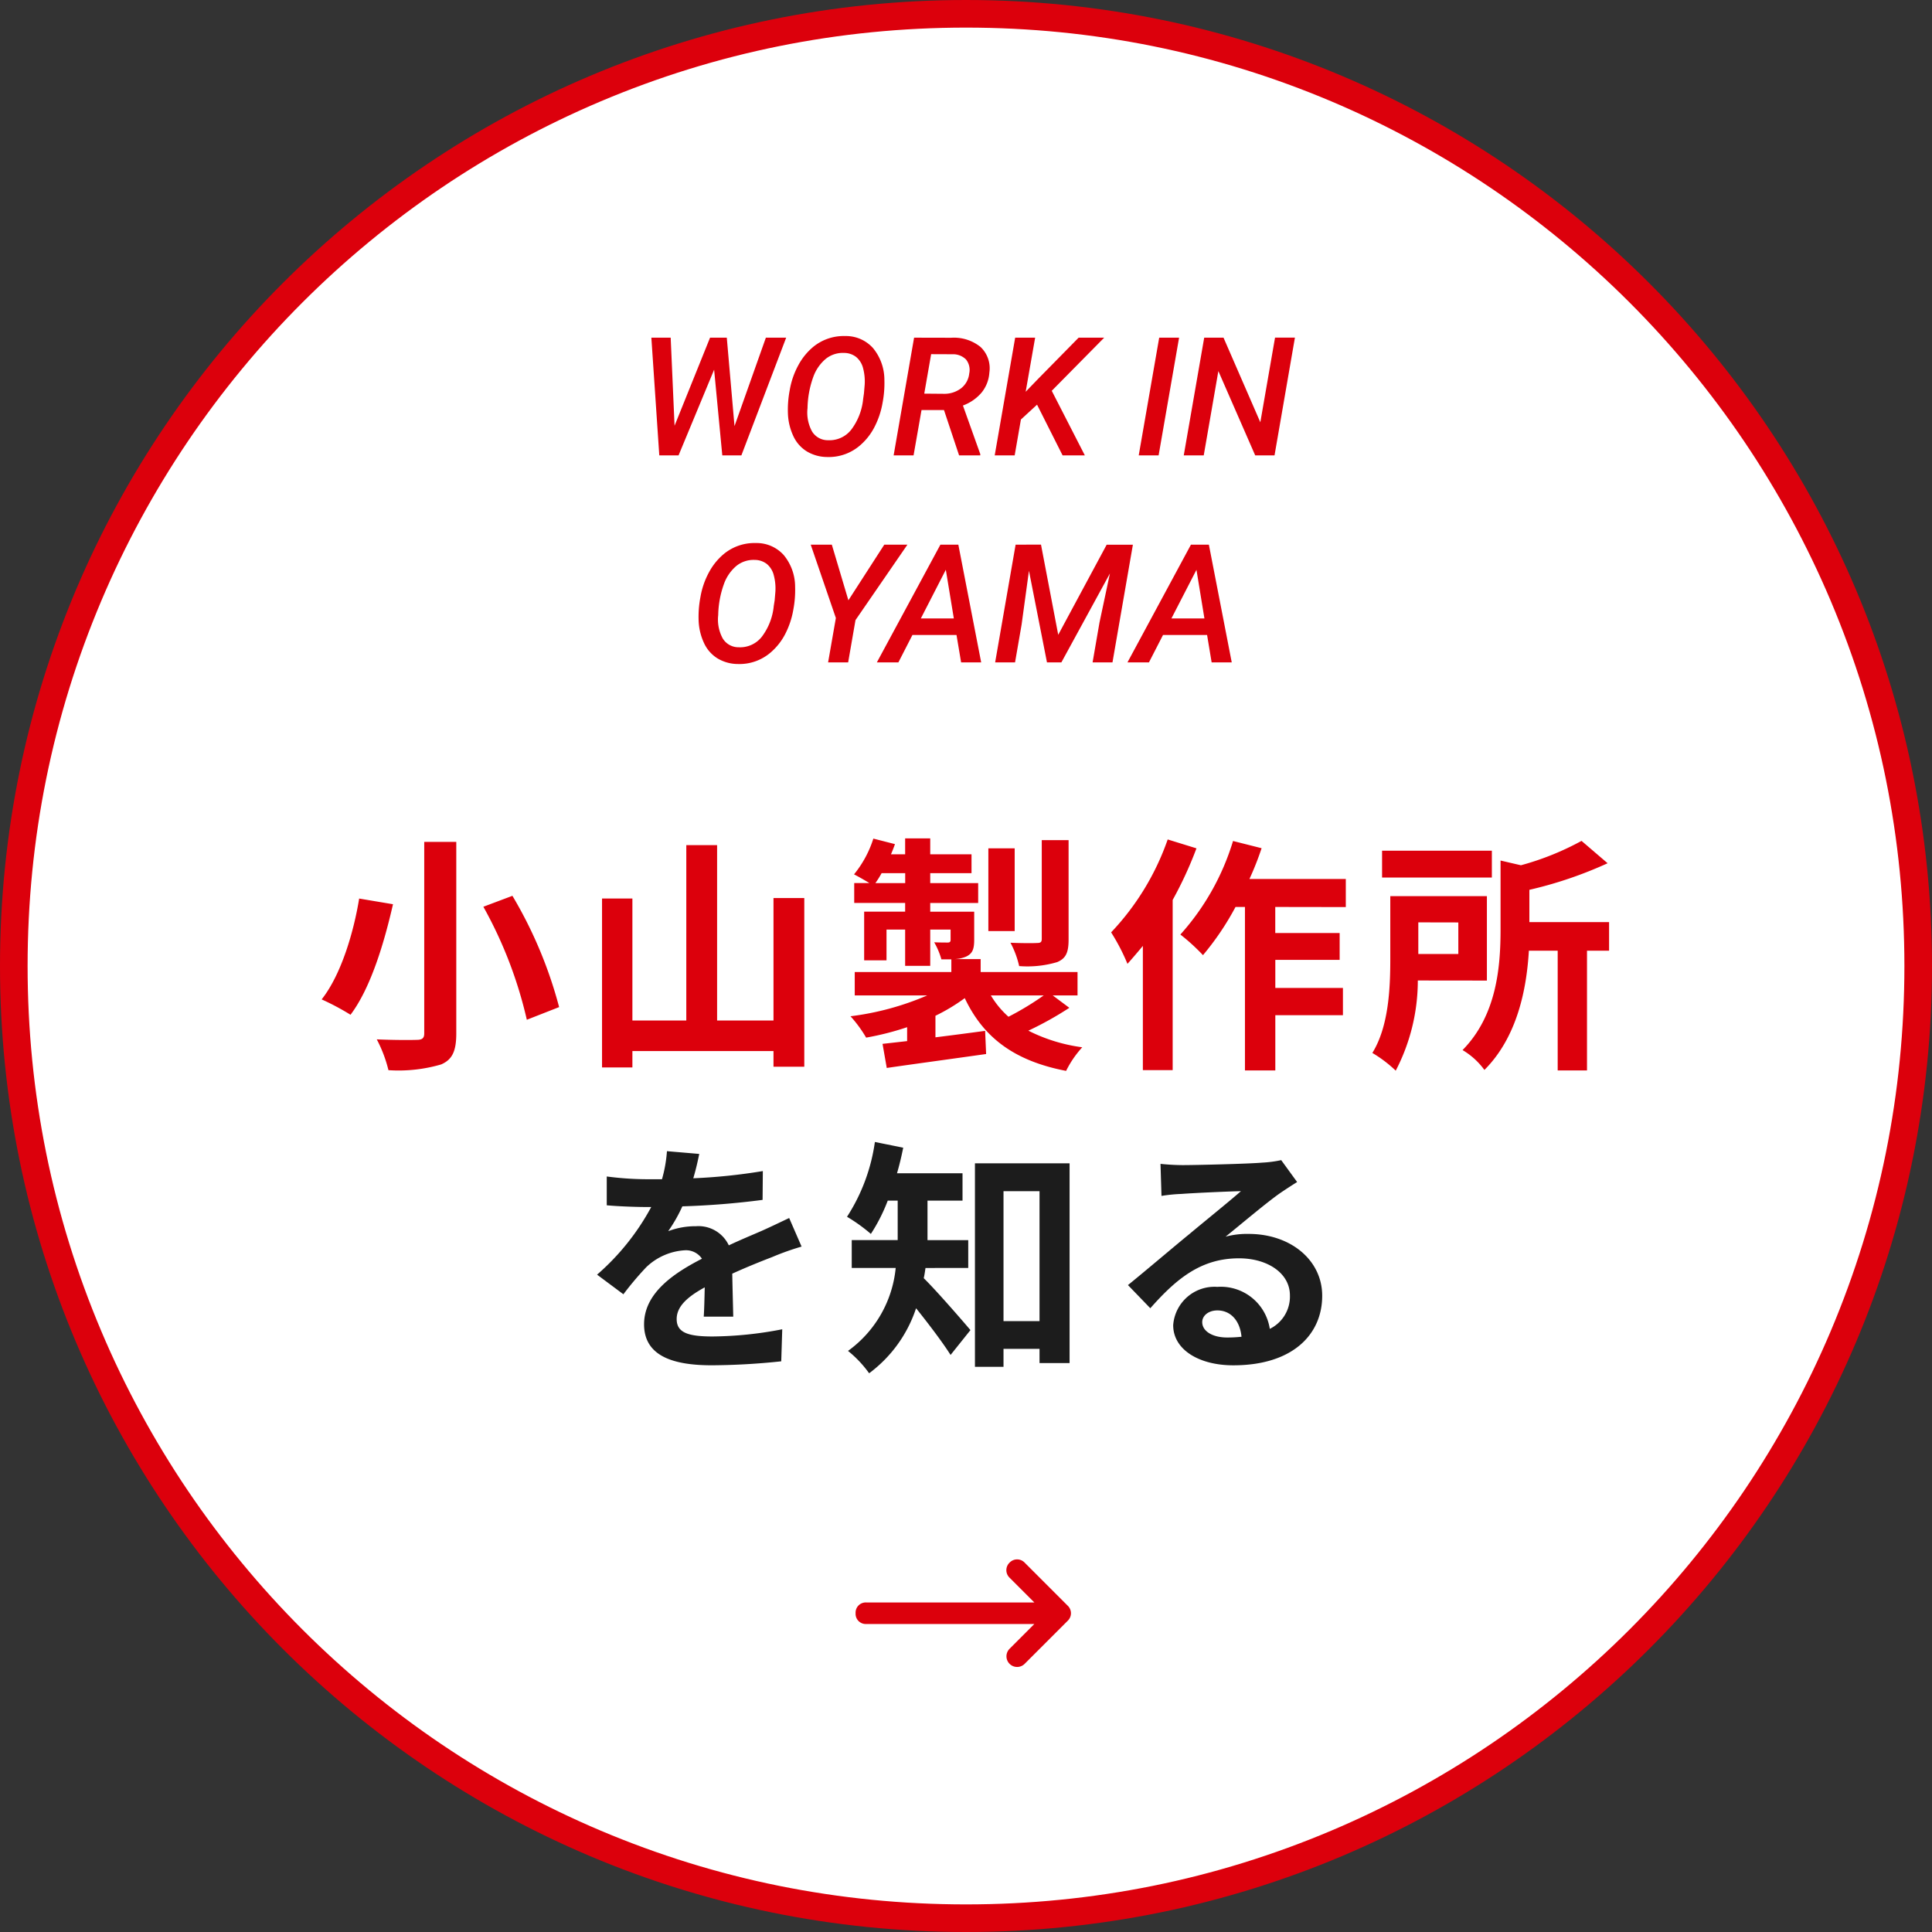
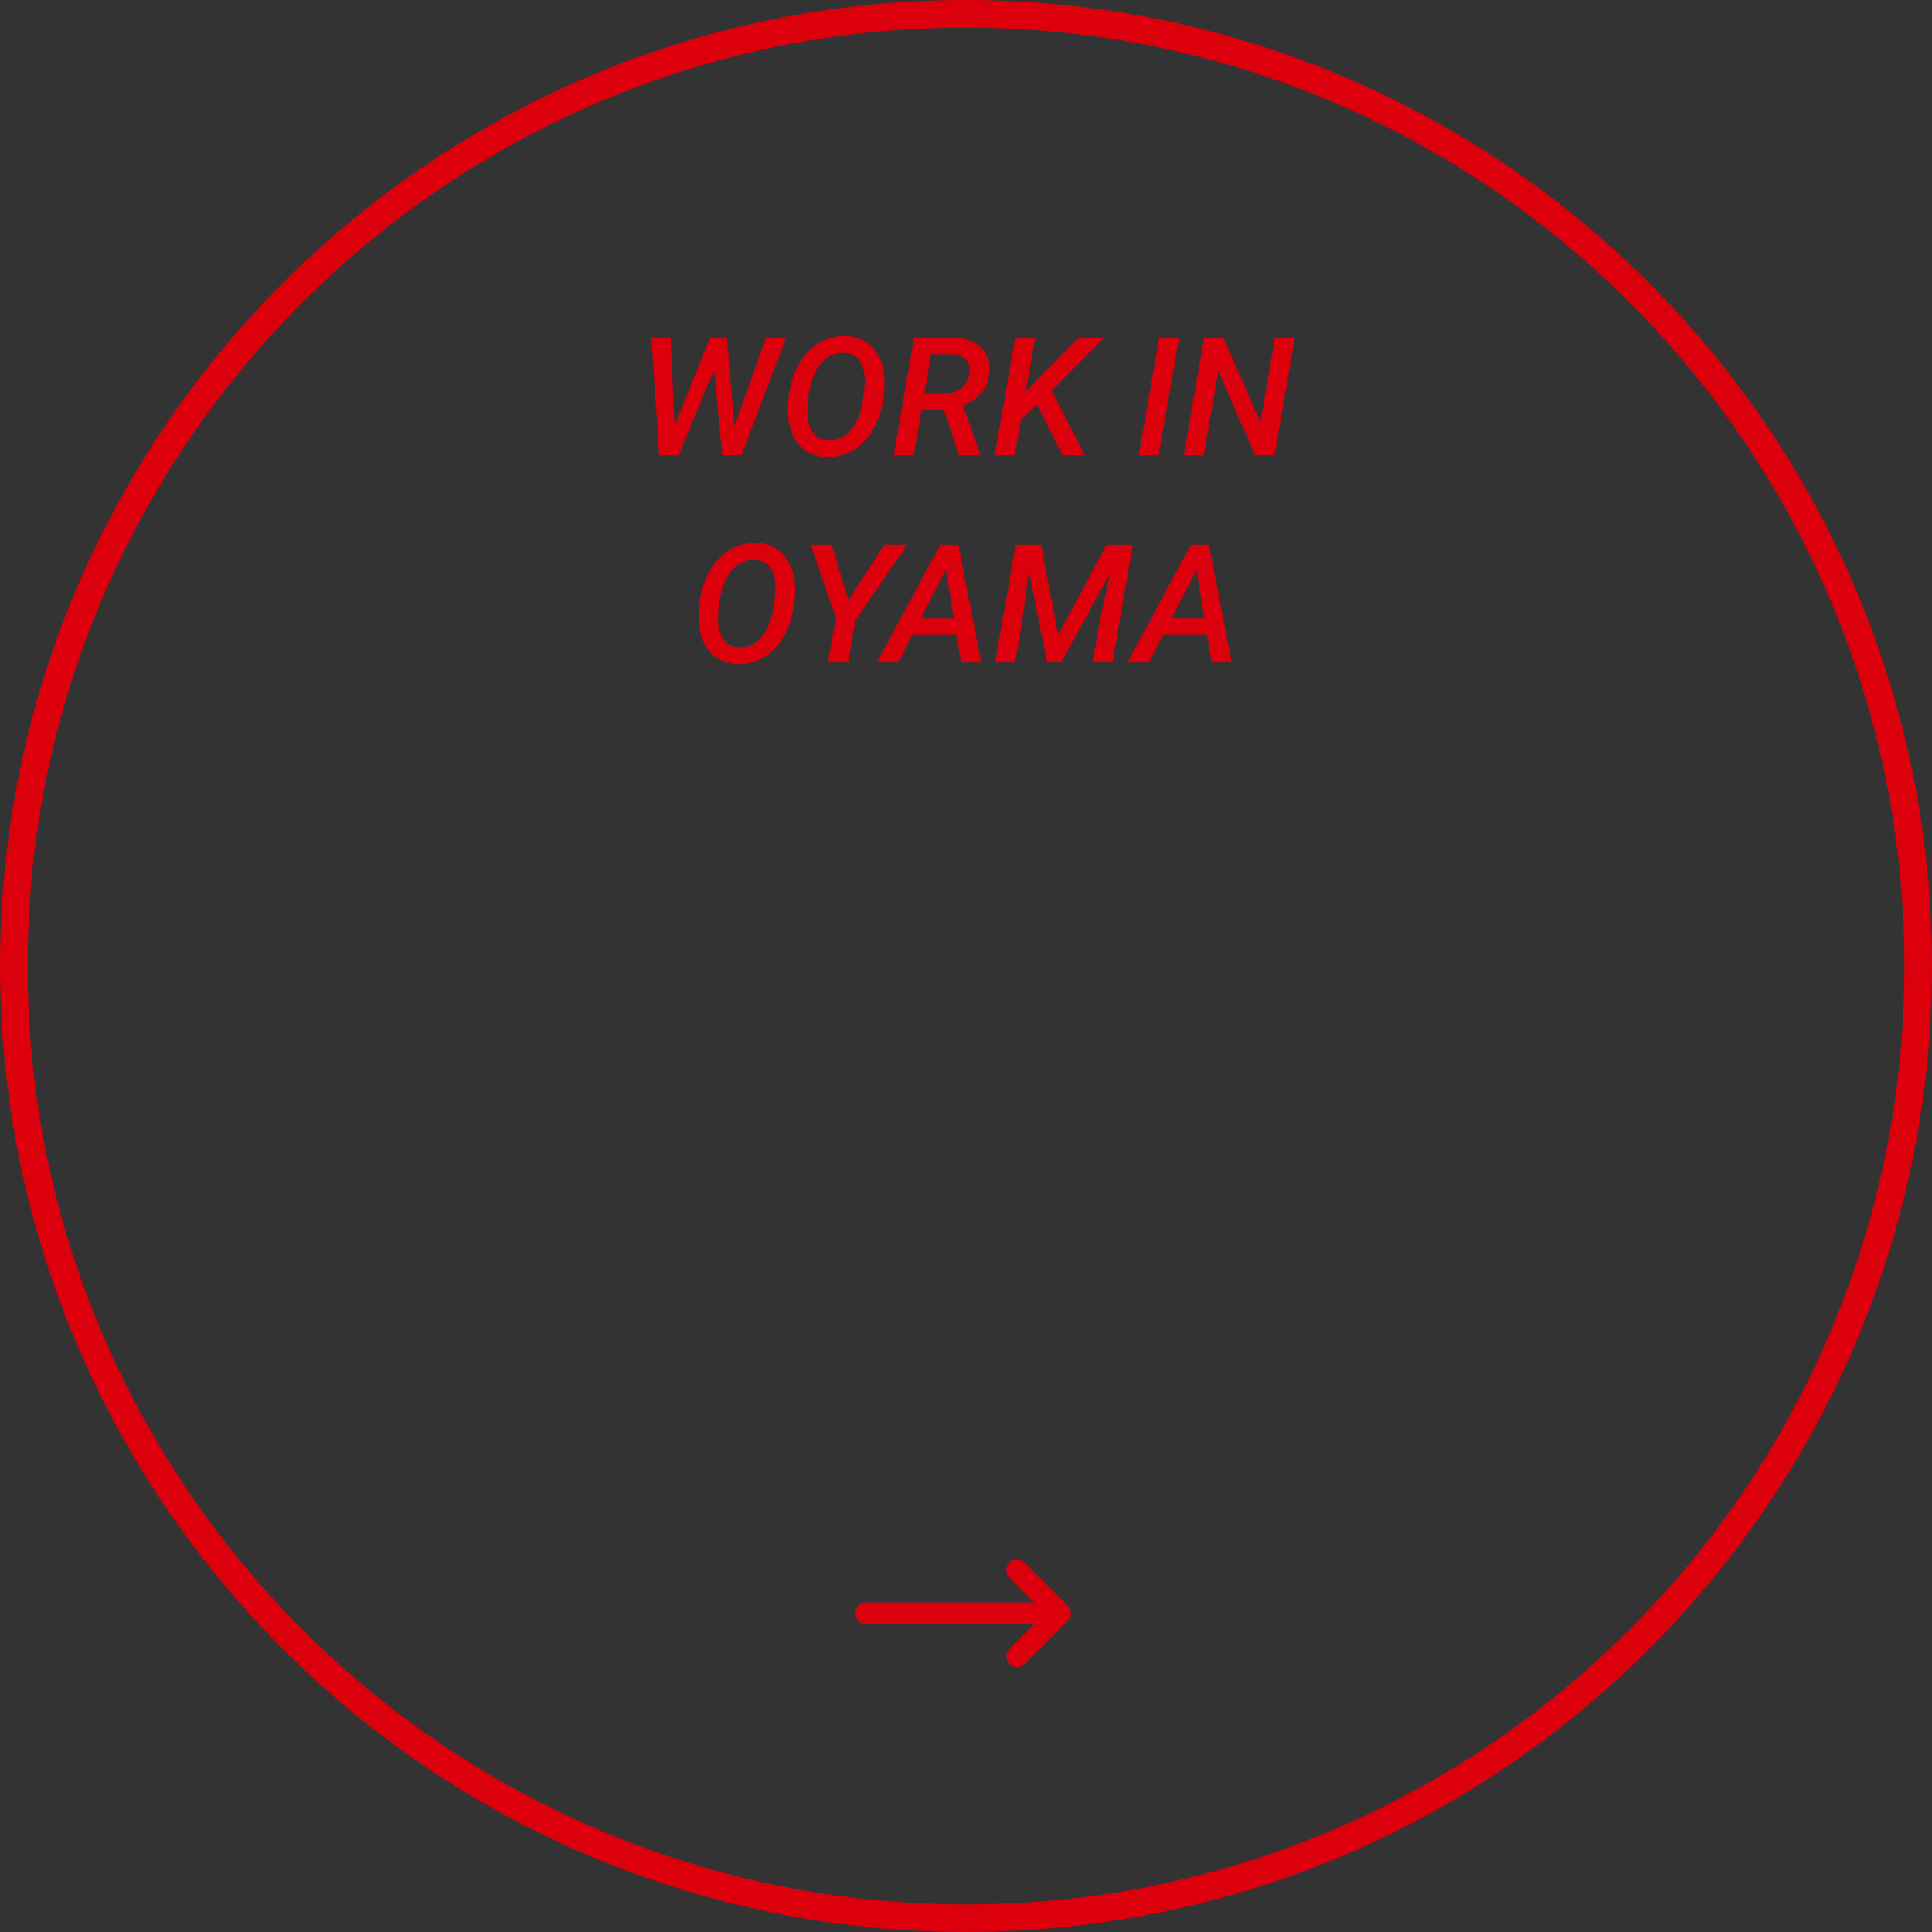
<svg xmlns="http://www.w3.org/2000/svg" width="140" height="140" viewBox="0 0 140 140">
  <rect x="0" y="0" width="140" height="140" fill="#333333" stroke="none" />
  <g id="グループ_4958" data-name="グループ 4958" transform="translate(20426 9858)">
    <g id="パス_5902" data-name="パス 5902" transform="translate(-20426 -9858)" fill="#fff">
-       <path d="M 70 139 C 60.685 139 51.648 137.176 43.142 133.578 C 39.054 131.849 35.111 129.708 31.422 127.216 C 27.768 124.748 24.332 121.913 21.21 118.79 C 18.087 115.668 15.252 112.232 12.784 108.578 C 10.292 104.889 8.151 100.946 6.422 96.858 C 2.824 88.352 1 79.315 1 70 C 1 60.685 2.824 51.648 6.422 43.142 C 8.151 39.054 10.292 35.111 12.784 31.422 C 15.252 27.768 18.087 24.332 21.21 21.21 C 24.332 18.087 27.768 15.252 31.422 12.784 C 35.111 10.292 39.054 8.151 43.142 6.422 C 51.648 2.824 60.685 1 70 1 C 79.315 1 88.352 2.824 96.858 6.422 C 100.946 8.151 104.889 10.292 108.578 12.784 C 112.232 15.252 115.668 18.087 118.79 21.21 C 121.913 24.332 124.748 27.768 127.216 31.422 C 129.708 35.111 131.849 39.054 133.578 43.142 C 137.176 51.648 139 60.685 139 70 C 139 79.315 137.176 88.352 133.578 96.858 C 131.849 100.946 129.708 104.889 127.216 108.578 C 124.748 112.232 121.913 115.668 118.79 118.79 C 115.668 121.913 112.232 124.748 108.578 127.216 C 104.889 129.708 100.946 131.849 96.858 133.578 C 88.352 137.176 79.315 139 70 139 Z" stroke="none" />
      <path d="M 70 2 C 60.819 2 51.914 3.798 43.532 7.343 C 39.503 9.047 35.617 11.156 31.982 13.612 C 28.381 16.045 24.994 18.839 21.917 21.917 C 18.839 24.994 16.045 28.381 13.612 31.982 C 11.156 35.617 9.047 39.503 7.343 43.532 C 3.798 51.914 2 60.819 2 70 C 2 79.181 3.798 88.086 7.343 96.468 C 9.047 100.497 11.156 104.383 13.612 108.018 C 16.045 111.619 18.839 115.006 21.917 118.083 C 24.994 121.161 28.381 123.955 31.982 126.388 C 35.617 128.844 39.503 130.953 43.532 132.657 C 51.914 136.202 60.819 138 70 138 C 79.181 138 88.086 136.202 96.468 132.657 C 100.497 130.953 104.383 128.844 108.018 126.388 C 111.619 123.955 115.006 121.161 118.083 118.083 C 121.161 115.006 123.955 111.619 126.388 108.018 C 128.844 104.383 130.953 100.497 132.657 96.468 C 136.202 88.086 138 79.181 138 70 C 138 60.819 136.202 51.914 132.657 43.532 C 130.953 39.503 128.844 35.617 126.388 31.982 C 123.955 28.381 121.161 24.994 118.083 21.917 C 115.006 18.839 111.619 16.045 108.018 13.612 C 104.383 11.156 100.497 9.047 96.468 7.343 C 88.086 3.798 79.181 2 70 2 M 70 0 C 108.66 0 140 31.34 140 70 C 140 108.66 108.66 140 70 140 C 31.34 140 0 108.66 0 70 C 0 31.34 31.34 0 70 0 Z" stroke="none" fill="#dc000c" />
    </g>
-     <path id="パス_5903" data-name="パス 5903" d="M-39.258-14.994V-1.116c0,.342-.144.468-.54.468-.4.018-1.728.018-2.9-.036a9.632,9.632,0,0,1,.846,2.232,11.007,11.007,0,0,0,3.816-.414c.792-.342,1.1-.936,1.1-2.25V-14.994Zm4.284,4.7a30.947,30.947,0,0,1,3.15,8.19l2.34-.918a31.48,31.48,0,0,0-3.384-8.064Zm-9-.594c-.378,2.34-1.278,5.49-2.718,7.308A18.029,18.029,0,0,1-44.6-2.466c1.494-1.98,2.466-5.328,3.078-8.01Zm30.024-.036v8.874h-4.086V-14.76h-2.232V-2.052h-3.906V-10.89h-2.2V1.35h2.2V.162H-13.95V1.3h2.232V-10.926ZM7.434-15.12H5.49v7.146c0,.234-.072.306-.342.306-.252.018-1.116.018-1.926-.018a6.64,6.64,0,0,1,.63,1.692,7.569,7.569,0,0,0,2.754-.288c.648-.27.828-.72.828-1.638Zm-3.906.594H1.62v5.994H3.528ZM5.634-3.87A20.945,20.945,0,0,1,3.078-2.322,6.586,6.586,0,0,1,1.8-3.87Zm-12.2-8.136a7,7,0,0,0,.45-.72h1.71v.72ZM6.282-3.87h1.8V-5.562H1.062V-6.5H-.846A2.348,2.348,0,0,0,0-6.678c.468-.216.594-.54.594-1.224V-9.936H-2.592v-.63H.882v-1.44H-2.592v-.72H.4v-1.368H-2.592v-1.152H-4.41v1.152H-5.436c.108-.252.2-.486.288-.738l-1.566-.4a7.827,7.827,0,0,1-1.4,2.592c.288.144.756.414,1.116.63H-8.1v1.44h3.69v.63H-7.38v3.528h1.62V-8.64h1.35v2.628h1.818V-8.64h1.476V-7.9c0,.144-.054.2-.216.2-.126,0-.558,0-.972-.018A5.476,5.476,0,0,1-1.782-6.48h.72v.918h-7V-3.87h5.256A20.3,20.3,0,0,1-8.37-2.358,9.214,9.214,0,0,1-7.236-.81a20.508,20.508,0,0,0,2.97-.756V-.558c-.648.072-1.26.144-1.782.2l.306,1.746C-3.762,1.1-1.08.738,1.458.378L1.386-1.3c-1.206.162-2.43.324-3.6.468V-2.394A13.553,13.553,0,0,0-.09-3.672C1.26-.81,3.51.882,7.254,1.6a7.387,7.387,0,0,1,1.17-1.71A12.164,12.164,0,0,1,4.518-1.314,24.265,24.265,0,0,0,7.488-2.97Zm8.334-11.3a18.726,18.726,0,0,1-4.1,6.732A14.627,14.627,0,0,1,11.7-6.156c.36-.4.738-.846,1.116-1.3v9h2.16v-12.33A28.039,28.039,0,0,0,16.7-14.526Zm12.906,4.9v-2.034H20.538a21.274,21.274,0,0,0,.882-2.232l-2.07-.522A17.869,17.869,0,0,1,15.534-8.28a14.558,14.558,0,0,1,1.638,1.494,19.987,19.987,0,0,0,2.358-3.492h.684V1.566h2.2v-4h4.9V-4.41h-4.9V-6.444h4.662V-8.388H22.41v-1.89Zm10.584-4.086H30.15v1.944h7.956Zm-2.43,5.2v2.286h-2.9V-9.162Zm2.07,4.212v-6.12h-7V-6.5c0,2.07-.108,4.878-1.3,6.8A9.273,9.273,0,0,1,31.14,1.584a14.142,14.142,0,0,0,1.6-6.534ZM46.6-9.18H40.824v-2.34a29.558,29.558,0,0,0,5.67-1.926l-1.89-1.62A20.194,20.194,0,0,1,40.212-13.3l-1.476-.342v4.968c0,2.664-.252,6.228-2.754,8.766a5.289,5.289,0,0,1,1.584,1.44c2.394-2.394,3.06-5.886,3.222-8.64h2.088V1.566H45V-7.11h1.6Z" transform="translate(-20356 -9782)" fill="#dc000c" />
-     <path id="パス_5904" data-name="パス 5904" d="M-16.866-2.592c-.018-.81-.054-2.124-.072-3.114,1.1-.5,2.106-.9,2.9-1.206a18.9,18.9,0,0,1,2.124-.756l-.9-2.07c-.648.306-1.278.612-1.962.918-.738.324-1.494.63-2.412,1.062a2.428,2.428,0,0,0-2.376-1.386,5.579,5.579,0,0,0-2.016.36,10.888,10.888,0,0,0,1.026-1.8,58.07,58.07,0,0,0,5.814-.468l.018-2.088a41.162,41.162,0,0,1-5.04.522c.216-.72.342-1.332.432-1.764l-2.34-.2a9.919,9.919,0,0,1-.36,2.034H-22.9a22.87,22.87,0,0,1-3.132-.2v2.088c.972.09,2.286.126,3.006.126h.216a17.424,17.424,0,0,1-3.924,4.9l1.908,1.422a22.829,22.829,0,0,1,1.656-1.962A4.411,4.411,0,0,1-20.376-7.4a1.393,1.393,0,0,1,1.242.612c-2.034,1.044-4.194,2.484-4.194,4.752,0,2.3,2.106,2.97,4.9,2.97a49.319,49.319,0,0,0,5.04-.288l.072-2.322a27.265,27.265,0,0,1-5.058.522c-1.746,0-2.592-.27-2.592-1.26,0-.882.72-1.584,2.034-2.3-.018.774-.036,1.6-.072,2.124ZM.162-6.12V-8.136H-2.79V-11H-.252v-1.98H-5c.18-.612.324-1.224.45-1.854l-2.052-.414A13.409,13.409,0,0,1-8.622-9.828,12.041,12.041,0,0,1-6.894-8.586,12.555,12.555,0,0,0-5.67-11h.72v2.862H-8.28V-6.12h3.186A8.408,8.408,0,0,1-8.55-.108a8.14,8.14,0,0,1,1.53,1.62A9.609,9.609,0,0,0-3.618-3.2c.882,1.1,1.908,2.448,2.5,3.384l1.44-1.8c-.5-.594-2.448-2.844-3.384-3.762.054-.234.09-.486.126-.738ZM2.718-2.268v-9.414h2.61v9.414ZM.648-13.7V1.044h2.07v-1.3h2.61V.774H7.506V-13.7ZM18.918-1.08c-1.044,0-1.8-.45-1.8-1.116,0-.45.432-.846,1.1-.846.972,0,1.638.756,1.746,1.908A9.4,9.4,0,0,1,18.918-1.08Zm3.924-12.852a8.6,8.6,0,0,1-1.368.18c-1.008.09-4.824.18-5.76.18-.5,0-1.116-.036-1.62-.09l.072,2.322a11.763,11.763,0,0,1,1.458-.144c.936-.072,3.384-.18,4.3-.2-.882.774-2.736,2.268-3.726,3.1C15.138-7.722,13-5.9,11.736-4.878L13.356-3.2c1.908-2.16,3.69-3.618,6.426-3.618,2.07,0,3.69,1.08,3.69,2.682a2.6,2.6,0,0,1-1.458,2.43,3.589,3.589,0,0,0-3.8-3.042,3,3,0,0,0-3.2,2.772C15.012-.2,16.884.936,19.368.936c4.3,0,6.444-2.232,6.444-5.04,0-2.592-2.3-4.482-5.328-4.482a5.994,5.994,0,0,0-1.674.2c1.116-.9,2.988-2.484,3.942-3.15q.594-.405,1.242-.81Z" transform="translate(-20356 -9760)" fill="#1c1c1c" />
    <path id="パス_5905" data-name="パス 5905" d="M-16.775-2.121l2.273-6.41h1.471L-16.277,0H-17.66l-.592-6.211L-20.83,0h-1.395L-22.8-8.531h1.4l.281,6.381,2.572-6.381h1.213ZM-10.061.117a2.891,2.891,0,0,1-1.462-.4,2.558,2.558,0,0,1-.981-1.1,4.215,4.215,0,0,1-.4-1.644,7.557,7.557,0,0,1,.132-1.711,5.76,5.76,0,0,1,.615-1.784A4.484,4.484,0,0,1-11.1-7.84a3.484,3.484,0,0,1,2.344-.809,2.632,2.632,0,0,1,2.019.873,3.616,3.616,0,0,1,.823,2.3,7.559,7.559,0,0,1-.132,1.667,6.042,6.042,0,0,1-.574,1.729A4.411,4.411,0,0,1-7.629-.768,3.458,3.458,0,0,1-10.061.117Zm2.666-4.611.053-.621A3.722,3.722,0,0,0-7.453-6.3a1.549,1.549,0,0,0-.5-.826,1.428,1.428,0,0,0-.882-.3,1.981,1.981,0,0,0-1.31.416,3.05,3.05,0,0,0-.926,1.336,7,7,0,0,0-.413,2.25,2.854,2.854,0,0,0,.328,1.688A1.332,1.332,0,0,0-9.99-1.1a2,2,0,0,0,1.673-.762,4.391,4.391,0,0,0,.864-2.227Zm5.8,1.207H-3.223L-3.8,0H-5.244l1.482-8.531,2.689.006a3.066,3.066,0,0,1,2.127.668A2.12,2.12,0,0,1,1.693-6a2.551,2.551,0,0,1-.551,1.433,3.206,3.206,0,0,1-1.365.952L1.037-.088,1.031,0H-.5Zm-1.43-1.189,1.4.012A1.99,1.99,0,0,0-.36-4.86,1.56,1.56,0,0,0,.234-5.936,1.209,1.209,0,0,0,0-6.952,1.326,1.326,0,0,0-.979-7.33l-1.547-.006Zm8.174.8L3.979-2.6,3.527,0H2.08L3.563-8.531H5.01l-.686,3.92.9-.932L8.162-8.531h1.852l-3.8,3.85L8.613,0H7ZM13.957,0H12.516L14-8.531h1.441Zm8.4,0h-1.4L18.287-6.111,17.227,0H15.779l1.482-8.531h1.4L21.328-2.4l1.066-6.135h1.441ZM-16.532,15.117a2.891,2.891,0,0,1-1.462-.4,2.558,2.558,0,0,1-.981-1.1,4.215,4.215,0,0,1-.4-1.644,7.557,7.557,0,0,1,.132-1.711,5.76,5.76,0,0,1,.615-1.784A4.484,4.484,0,0,1-17.569,7.16a3.484,3.484,0,0,1,2.344-.809,2.632,2.632,0,0,1,2.019.873,3.616,3.616,0,0,1,.823,2.3,7.559,7.559,0,0,1-.132,1.667,6.042,6.042,0,0,1-.574,1.729A4.411,4.411,0,0,1-14.1,14.232,3.458,3.458,0,0,1-16.532,15.117Zm2.666-4.611.053-.621A3.722,3.722,0,0,0-13.925,8.7a1.549,1.549,0,0,0-.5-.826,1.428,1.428,0,0,0-.882-.3,1.981,1.981,0,0,0-1.31.416,3.05,3.05,0,0,0-.926,1.336,7,7,0,0,0-.413,2.25,2.854,2.854,0,0,0,.328,1.688,1.332,1.332,0,0,0,1.16.639,2,2,0,0,0,1.673-.762,4.391,4.391,0,0,0,.864-2.227Zm5.344-.006,2.6-4.031h1.676l-3.762,5.467L-8.54,15H-9.993l.563-3.217-1.822-5.314h1.529Zm7.834,2.514H-3.882L-4.9,15H-6.46l4.605-8.531h1.3L1.1,15H-.354Zm-2.584-1.2H-.882l-.58-3.527Zm8.707-5.35L6.683,13l3.51-6.527h1.9L10.614,15H9.173l.5-2.889.756-3.557L6.911,15H5.868L4.562,8.361l-.533,3.9L3.554,15H2.112L3.595,6.469ZM17.47,13.014H14.276L13.257,15H11.7L16.3,6.469h1.3L19.257,15H17.8Zm-2.584-1.2h2.391L16.7,8.291Z" transform="translate(-20356 -9825)" fill="#dc000c" />
    <path id="Path_776" d="M.78,4.681H12.952L11.158,6.476A.772.772,0,1,0,12.25,7.568l3.121-3.121a.754.754,0,0,0,0-1.092L12.25.234a.754.754,0,0,0-1.092,0,.754.754,0,0,0,0,1.092l1.795,1.795H.78A.737.737,0,0,0,0,3.9.737.737,0,0,0,.78,4.681Z" transform="translate(-20364 -9745)" fill="#dc000c" />
  </g>
</svg>